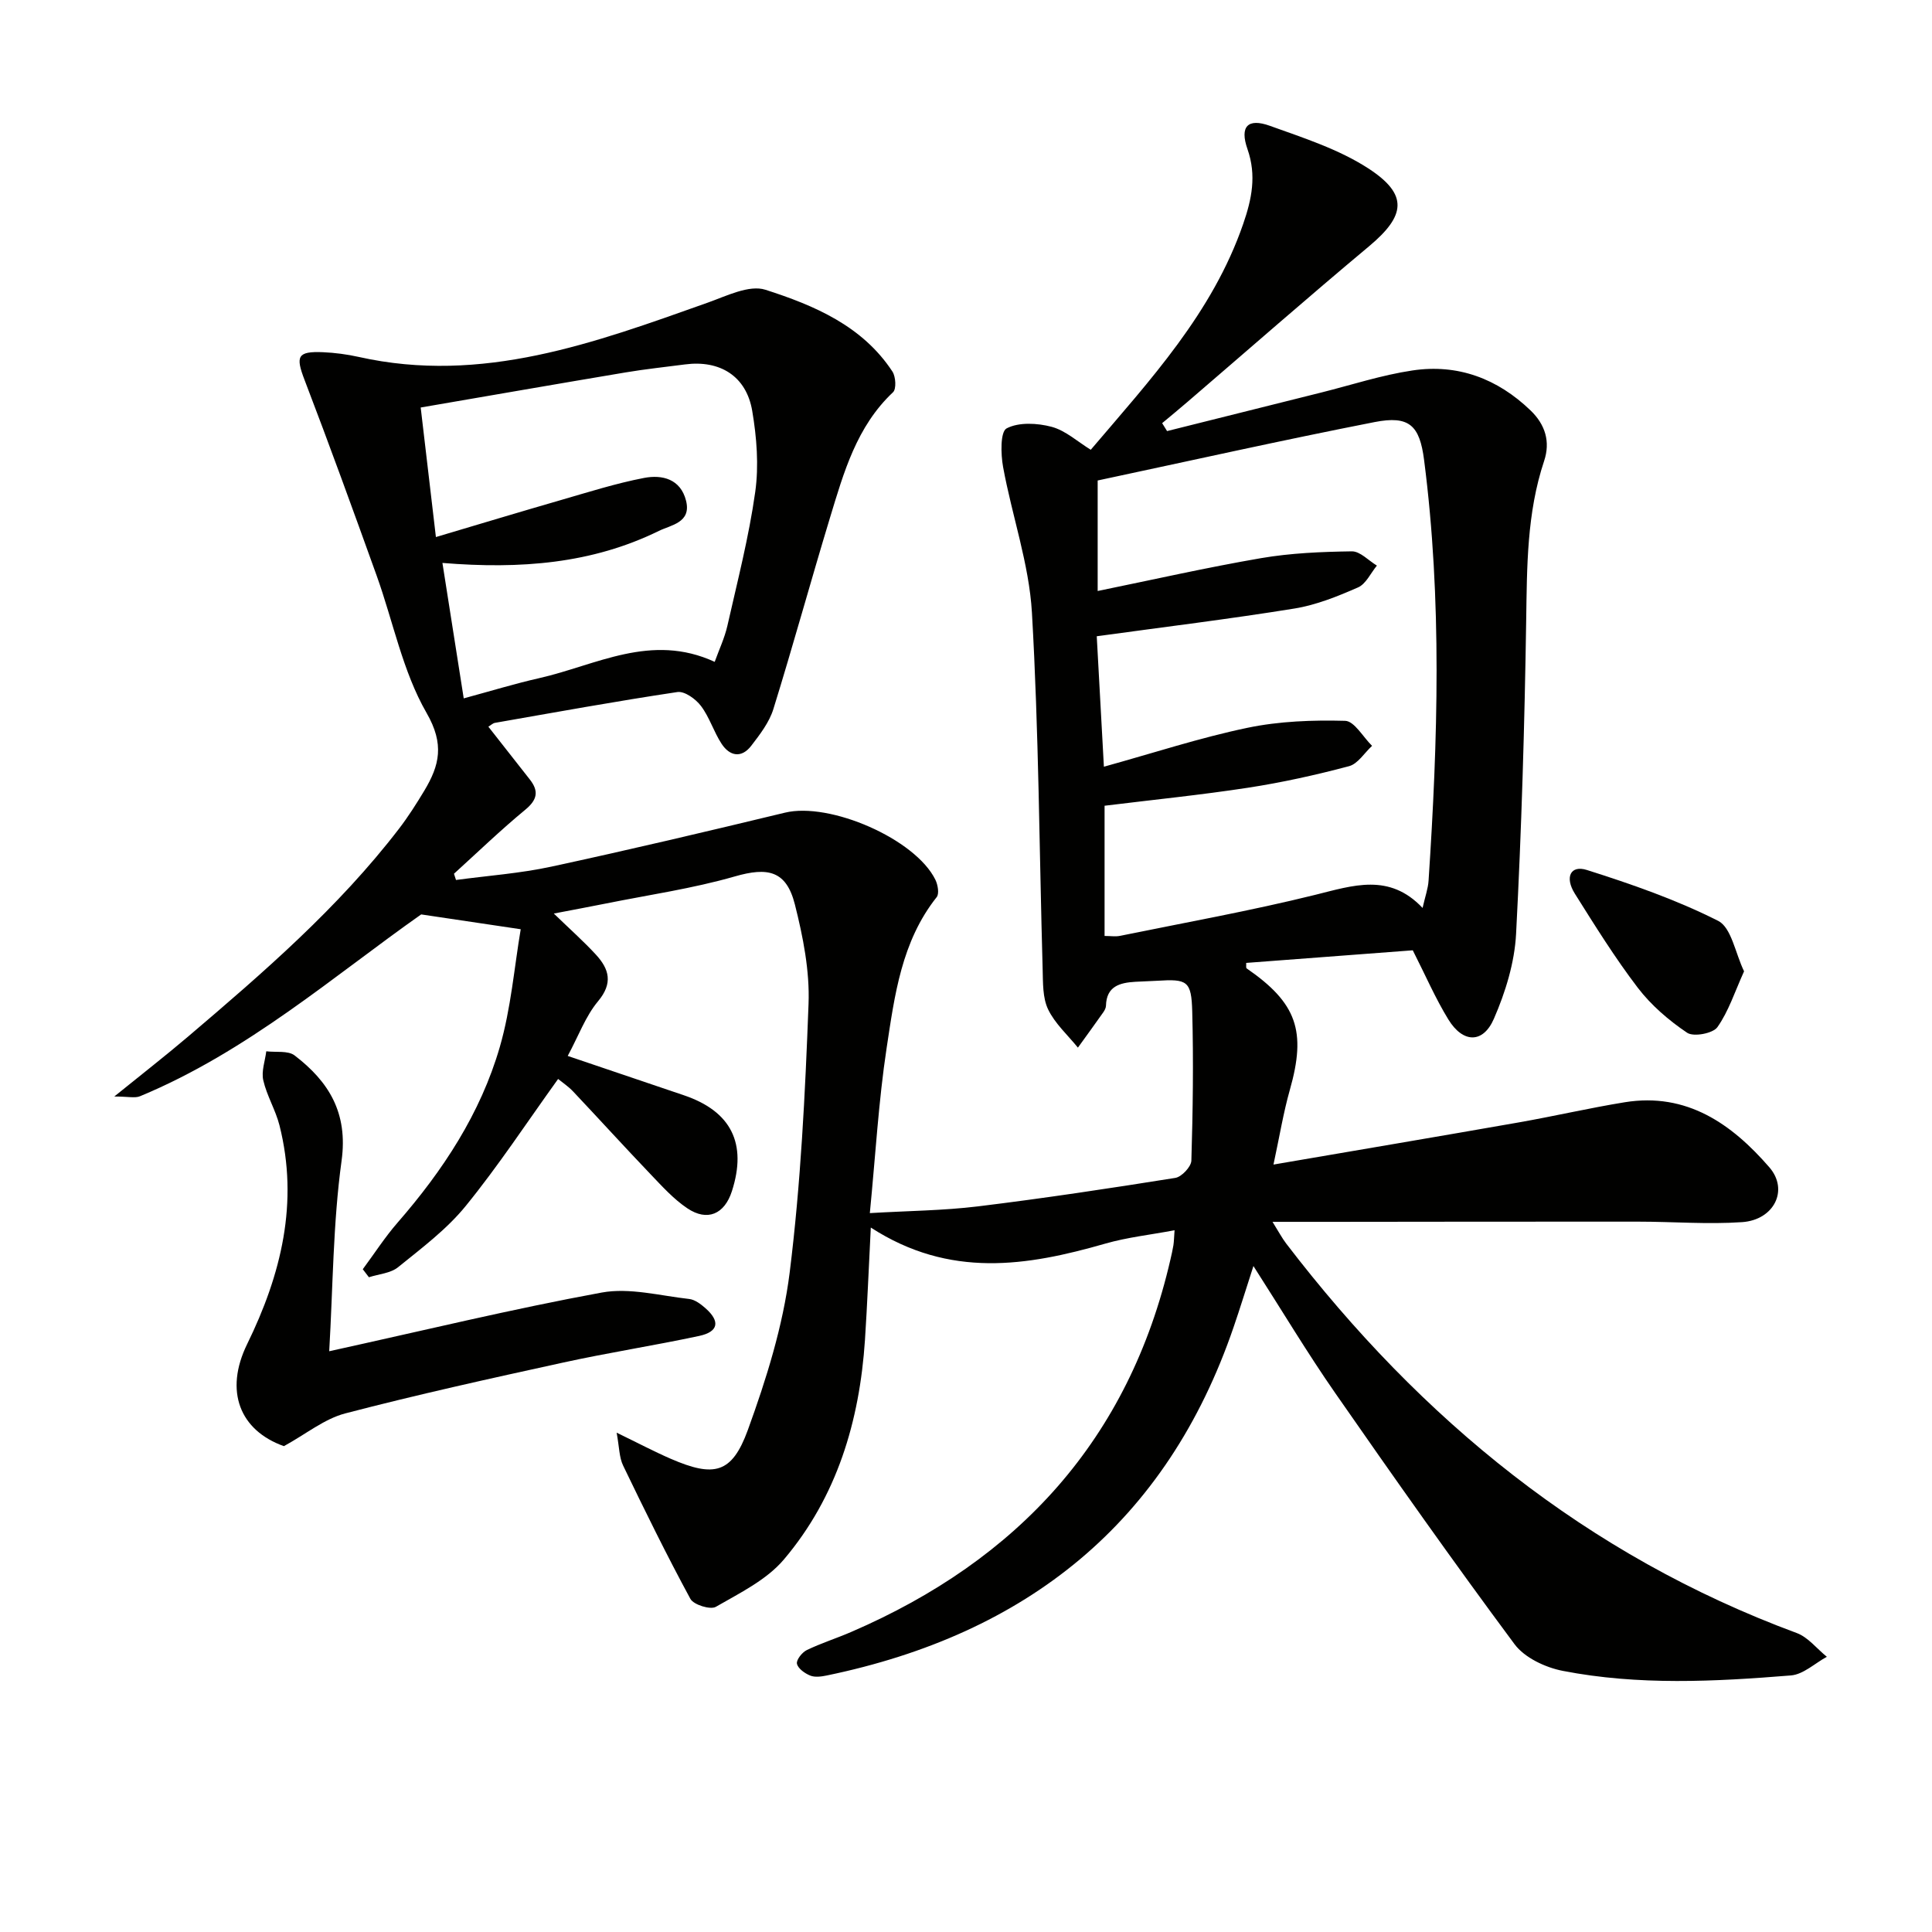
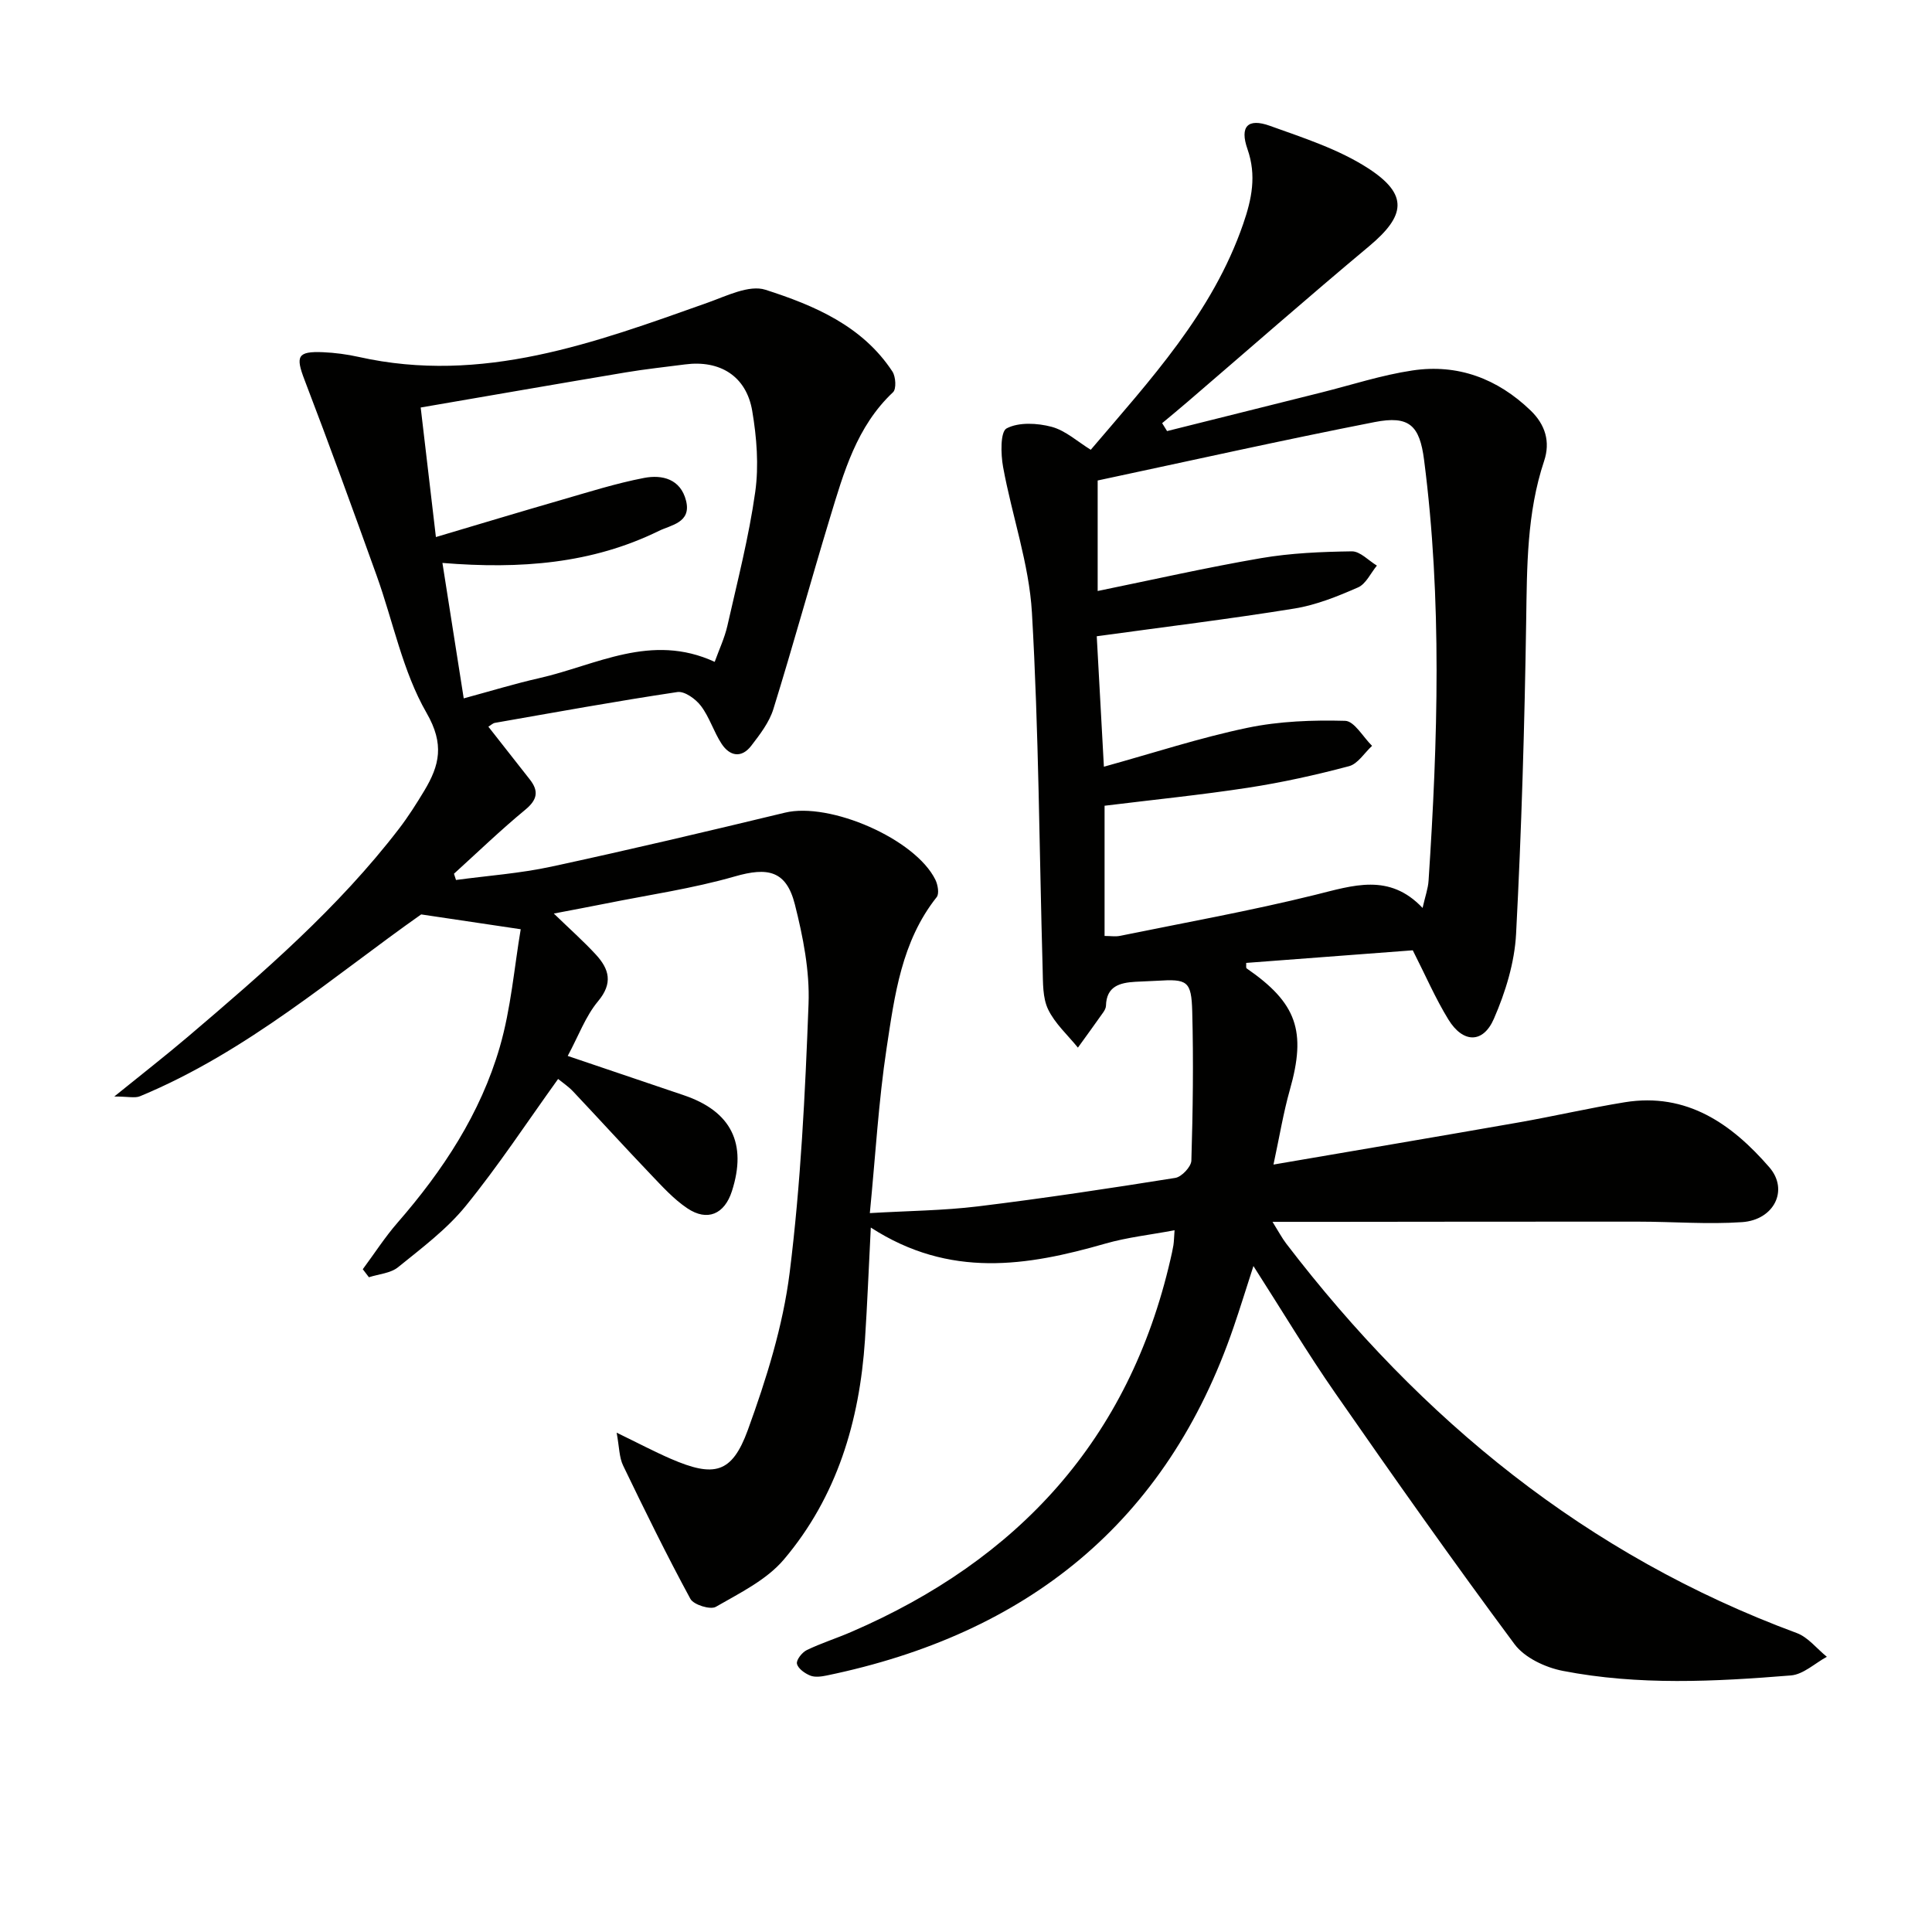
<svg xmlns="http://www.w3.org/2000/svg" enable-background="new 0 0 400 400" viewBox="0 0 400 400">
  <g fill="#010100">
    <path d="m127.67 296.62c4.44 2.15 7.76 3.91 11.19 5.4 8.98 3.89 12.67 3.1 15.97-5.95 3.83-10.54 7.27-21.51 8.66-32.58 2.3-18.43 3.21-37.07 3.91-55.64.26-6.84-1.14-13.91-2.83-20.6-1.78-7.03-5.62-7.76-12.45-5.79-8.72 2.51-17.79 3.81-26.71 5.61-3.24.65-6.49 1.25-10.75 2.07 3.37 3.26 6.19 5.76 8.73 8.52 2.73 2.98 3.57 5.88.43 9.64-2.59 3.1-4.04 7.17-6.28 11.32 8.38 2.84 16.21 5.5 24.04 8.14 9.8 3.31 13.14 9.98 9.95 19.87-1.53 4.75-5.07 6.32-9.22 3.54-2.85-1.91-5.23-4.56-7.63-7.07-5.4-5.65-10.66-11.44-16.02-17.12-.99-1.05-2.23-1.87-3.11-2.59-6.44 8.95-12.36 17.98-19.14 26.31-3.93 4.83-9.1 8.7-13.99 12.66-1.55 1.26-4 1.42-6.04 2.08-.42-.55-.85-1.11-1.27-1.66 2.39-3.22 4.57-6.62 7.19-9.63 9.4-10.79 17.19-22.61 21.18-36.39 2.32-8.01 2.99-16.49 4.33-24.37-7.36-1.1-13.35-1.99-20.61-3.07-17.95 12.62-35.95 28.41-58.2 37.64-1.05.44-2.45.06-5.34.06 5.87-4.75 10.65-8.47 15.26-12.39 15.61-13.28 31.12-26.68 43.68-43.04 1.92-2.5 3.62-5.19 5.25-7.89 3.14-5.24 4.21-9.6.47-16.09-4.96-8.61-6.92-18.92-10.34-28.44-4.87-13.55-9.78-27.08-14.93-40.52-1.88-4.9-1.49-5.95 3.83-5.73 2.48.11 4.98.44 7.4.98 25.56 5.72 48.85-2.93 72.22-11.23 3.89-1.38 8.6-3.76 11.97-2.68 10.09 3.24 20.08 7.46 26.3 16.94.69 1.06.84 3.61.12 4.28-7.55 7.1-10.2 16.61-13.05 25.98-4 13.18-7.64 26.46-11.72 39.61-.85 2.75-2.78 5.26-4.58 7.6-2.02 2.63-4.45 2.17-6.14-.4-1.63-2.49-2.5-5.5-4.28-7.85-1.08-1.43-3.38-3.09-4.87-2.87-12.63 1.89-25.2 4.18-37.78 6.38-.44.08-.82.47-1.36.79 2.89 3.68 5.74 7.31 8.59 10.94 1.9 2.42 1.54 4.2-.94 6.25-5.1 4.21-9.87 8.81-14.77 13.26l.42 1.29c6.58-.89 13.26-1.36 19.73-2.76 16.18-3.49 32.3-7.3 48.39-11.18 9.28-2.24 26.99 5.43 31.14 13.91.5 1.03.82 2.88.26 3.58-7.29 9.18-8.71 20.35-10.37 31.28-1.66 10.96-2.29 22.07-3.47 34.14 7.95-.47 15.2-.52 22.36-1.39 13.67-1.67 27.29-3.73 40.89-5.9 1.31-.21 3.28-2.31 3.32-3.57.31-10.28.45-20.57.18-30.85-.17-6.39-1.01-6.79-7.31-6.39-1.5.09-3 .12-4.49.21-3.2.19-5.96.92-6.06 4.95-.01.46-.28.97-.56 1.37-1.73 2.45-3.49 4.88-5.25 7.31-2.11-2.61-4.75-4.97-6.17-7.92-1.15-2.4-1.05-5.49-1.13-8.29-.7-24.62-.8-49.27-2.22-73.85-.59-10.13-4.13-20.06-5.97-30.15-.49-2.67-.59-7.31.73-8 2.52-1.32 6.36-1.11 9.33-.32 2.89.78 5.37 3.08 8.09 4.75 12.27-14.43 25.21-28.34 31.56-46.76 1.78-5.15 2.79-10.04.89-15.48-1.65-4.7.06-6.48 4.64-4.83 6.97 2.51 14.25 4.84 20.38 8.82 8.34 5.42 7.73 9.79.11 16.15-12.64 10.56-25.02 21.43-37.52 32.16-1.74 1.5-3.52 2.96-5.28 4.43.34.55.68 1.09 1.02 1.64 10.65-2.66 21.3-5.33 31.95-7.99 6.27-1.57 12.48-3.61 18.85-4.56 9.39-1.41 17.62 1.69 24.47 8.29 3.02 2.91 4.13 6.45 2.79 10.46-3.59 10.77-3.54 21.86-3.71 33.04-.33 21.62-.96 43.25-2.09 64.84-.31 5.95-2.19 12.07-4.59 17.58-2.25 5.19-6.41 5.07-9.42.18-2.68-4.36-4.72-9.1-7.38-14.34-11.16.84-22.82 1.73-34.49 2.61.03.55-.07 1.02.09 1.13 10.42 7.18 12.4 13 8.95 25.15-1.34 4.73-2.13 9.61-3.39 15.47 17.46-2.99 34.09-5.8 50.69-8.71 7.36-1.29 14.65-2.99 22.03-4.19 12.85-2.08 22.16 4.49 29.94 13.46 4.08 4.7.99 10.9-5.63 11.36-7.11.49-14.3-.1-21.45-.1-21.29-.02-42.58.02-63.87.04-3.61 0-7.23 0-11.91 0 1.34 2.15 1.99 3.39 2.83 4.49 27.91 36.47 62.21 64.55 105.7 80.64 2.36.87 4.17 3.25 6.24 4.92-2.47 1.34-4.87 3.65-7.43 3.86-15.76 1.28-31.59 2.1-47.22-.94-3.62-.7-7.93-2.72-10.02-5.54-12.68-17.07-24.94-34.46-37.08-51.93-5.77-8.29-10.96-16.98-16.97-26.35-1.58 4.88-2.77 8.76-4.09 12.6-13.88 40.62-42.89 63.61-84.24 72.17-1.12.23-2.44.42-3.43.02-1.12-.45-2.53-1.45-2.75-2.45-.17-.79 1.06-2.36 2.04-2.83 2.98-1.44 6.17-2.44 9.21-3.76 34.6-14.93 57.51-39.88 66.08-77.12.22-.97.45-1.94.61-2.92.12-.79.13-1.59.24-3.12-5.03.95-9.8 1.46-14.35 2.77-16.18 4.65-32.19 7.25-48.54-3.33-.44 8.6-.73 15.96-1.21 23.3-1.12 16.79-5.8 32.46-16.79 45.43-3.59 4.24-9.13 6.94-14.09 9.8-1.13.65-4.6-.43-5.26-1.65-4.91-9.05-9.45-18.31-13.92-27.58-.83-1.71-.79-3.77-1.35-6.83zm99.59-197.14v22.88c11.44-2.34 22.58-4.87 33.82-6.8 6.18-1.06 12.53-1.32 18.8-1.41 1.72-.02 3.46 1.91 5.19 2.95-1.28 1.55-2.26 3.8-3.91 4.52-4.22 1.85-8.65 3.64-13.16 4.37-13.41 2.17-26.9 3.81-40.93 5.74.48 8.78.97 17.79 1.48 27.01 10.3-2.85 19.9-6.01 29.74-8.06 6.57-1.37 13.48-1.62 20.21-1.44 1.9.05 3.72 3.37 5.57 5.18-1.58 1.45-2.94 3.73-4.77 4.21-6.88 1.83-13.88 3.38-20.91 4.46-9.78 1.5-19.64 2.49-29.7 3.73v26.96c1.25 0 2.26.17 3.19-.02 13.47-2.75 27.03-5.18 40.37-8.48 7.89-1.95 15.38-4.6 22.28 2.7.55-2.43 1.14-4.03 1.24-5.66 1.92-29.06 2.81-58.11-.93-87.1-.92-7.16-3.08-9.24-10.26-7.83-19.15 3.75-38.21 8.02-57.32 12.09zm-135.66 17.07c1.51 9.6 2.93 18.65 4.41 28.04 5.68-1.54 10.6-3.05 15.6-4.18 11.79-2.66 23.17-9.46 36.36-3.38.92-2.56 2.06-4.96 2.63-7.48 2.08-9.2 4.45-18.37 5.76-27.68.77-5.48.31-11.3-.62-16.8-1.22-7.21-6.69-10.57-13.92-9.62-4.11.54-8.24.97-12.33 1.66-14.01 2.35-28.01 4.79-42.39 7.26 1.07 9.14 2.08 17.75 3.15 26.82 9.06-2.69 17.46-5.23 25.88-7.66 5.71-1.65 11.4-3.46 17.22-4.58 3.74-.72 7.56.21 8.69 4.72 1.14 4.55-3.13 5.02-5.63 6.25-13.83 6.78-28.61 7.95-44.81 6.63z" />
-     <path d="m68.16 279.76c19.45-4.27 37.83-8.74 56.41-12.15 5.77-1.06 12.08.66 18.12 1.33 1.19.13 2.43 1.08 3.39 1.93 3.06 2.71 2.68 4.86-1.32 5.72-9.4 2.01-18.91 3.48-28.29 5.54-15.04 3.29-30.09 6.61-44.99 10.5-4.32 1.13-8.12 4.27-12.7 6.78-9.12-3.24-12.38-11.38-7.61-21.13 7.05-14.4 10.73-29.31 6.69-45.3-.81-3.18-2.62-6.12-3.35-9.31-.43-1.86.37-4 .62-6.01 1.99.25 4.5-.19 5.87.86 7.08 5.43 11.08 11.88 9.72 21.8-1.78 12.93-1.78 26.11-2.56 39.44z" />
-     <path d="m361.09 201.1c-1.93 4.26-3.2 8.28-5.52 11.56-.93 1.31-4.94 2.06-6.27 1.16-3.79-2.55-7.44-5.69-10.21-9.31-4.73-6.2-8.87-12.86-13.03-19.48-2.15-3.42-.89-5.98 2.48-4.91 9.26 2.93 18.54 6.17 27.18 10.53 2.76 1.4 3.55 6.69 5.37 10.45z" />
  </g>
</svg>